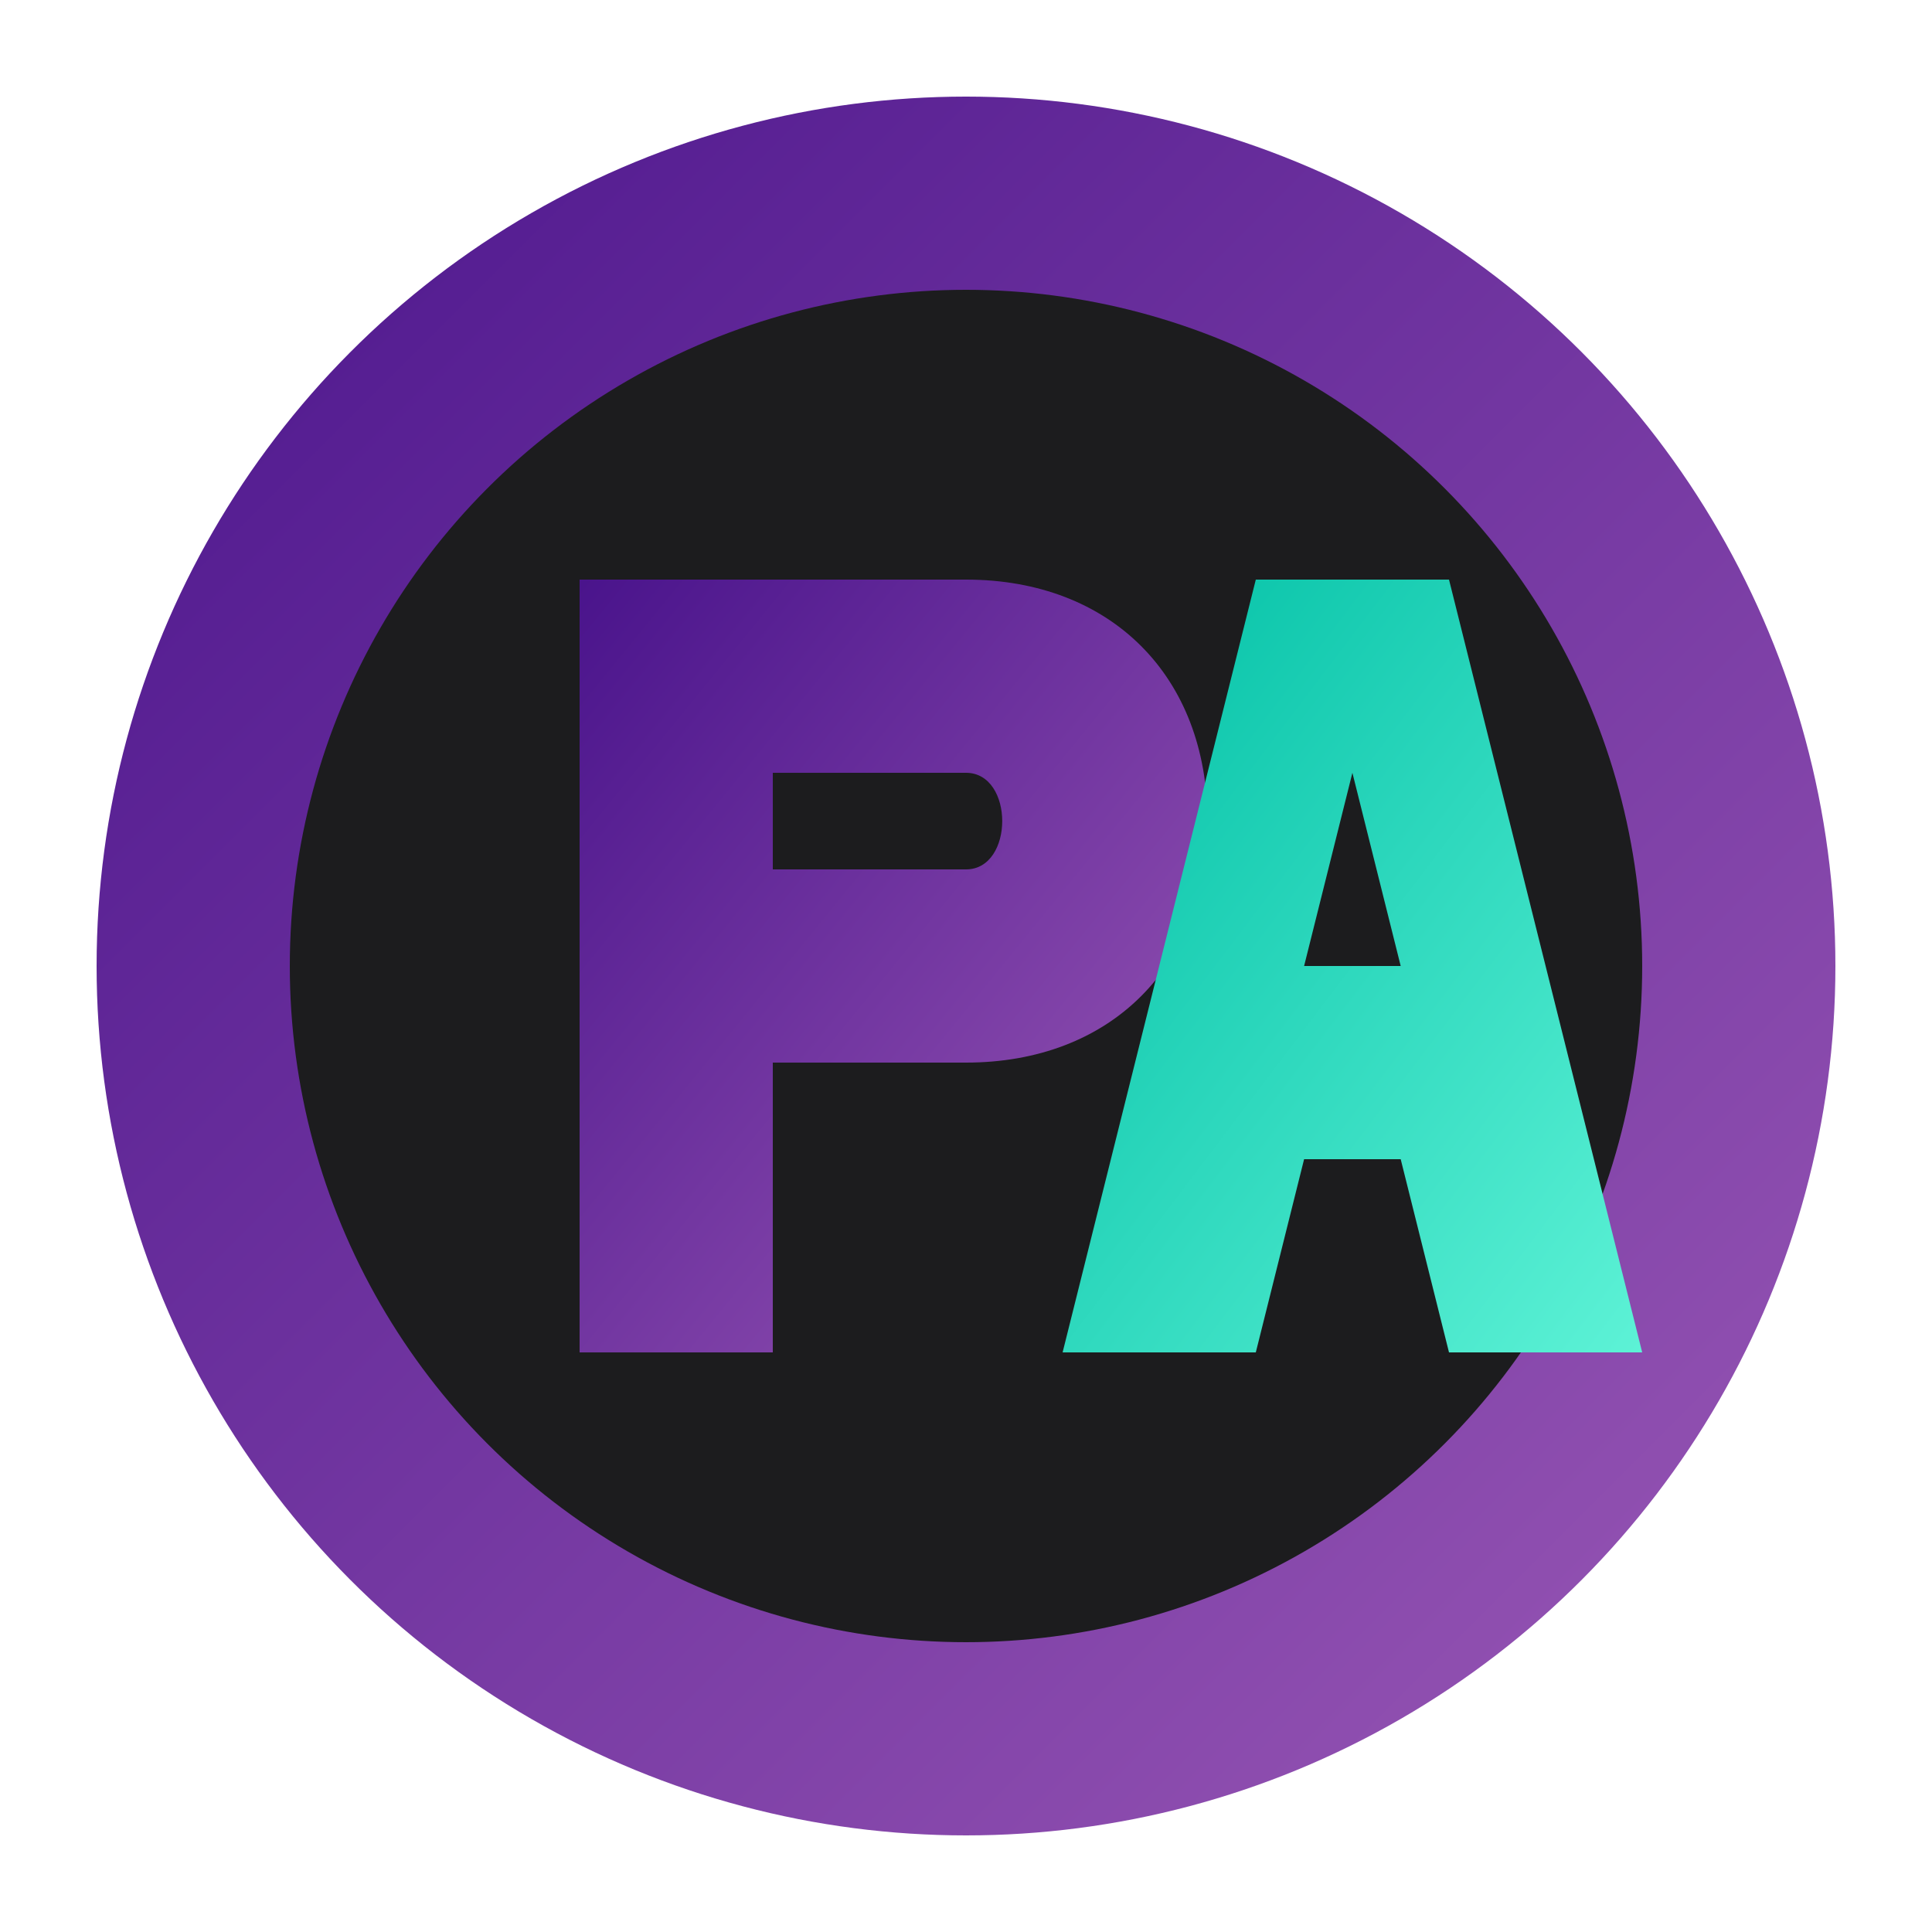
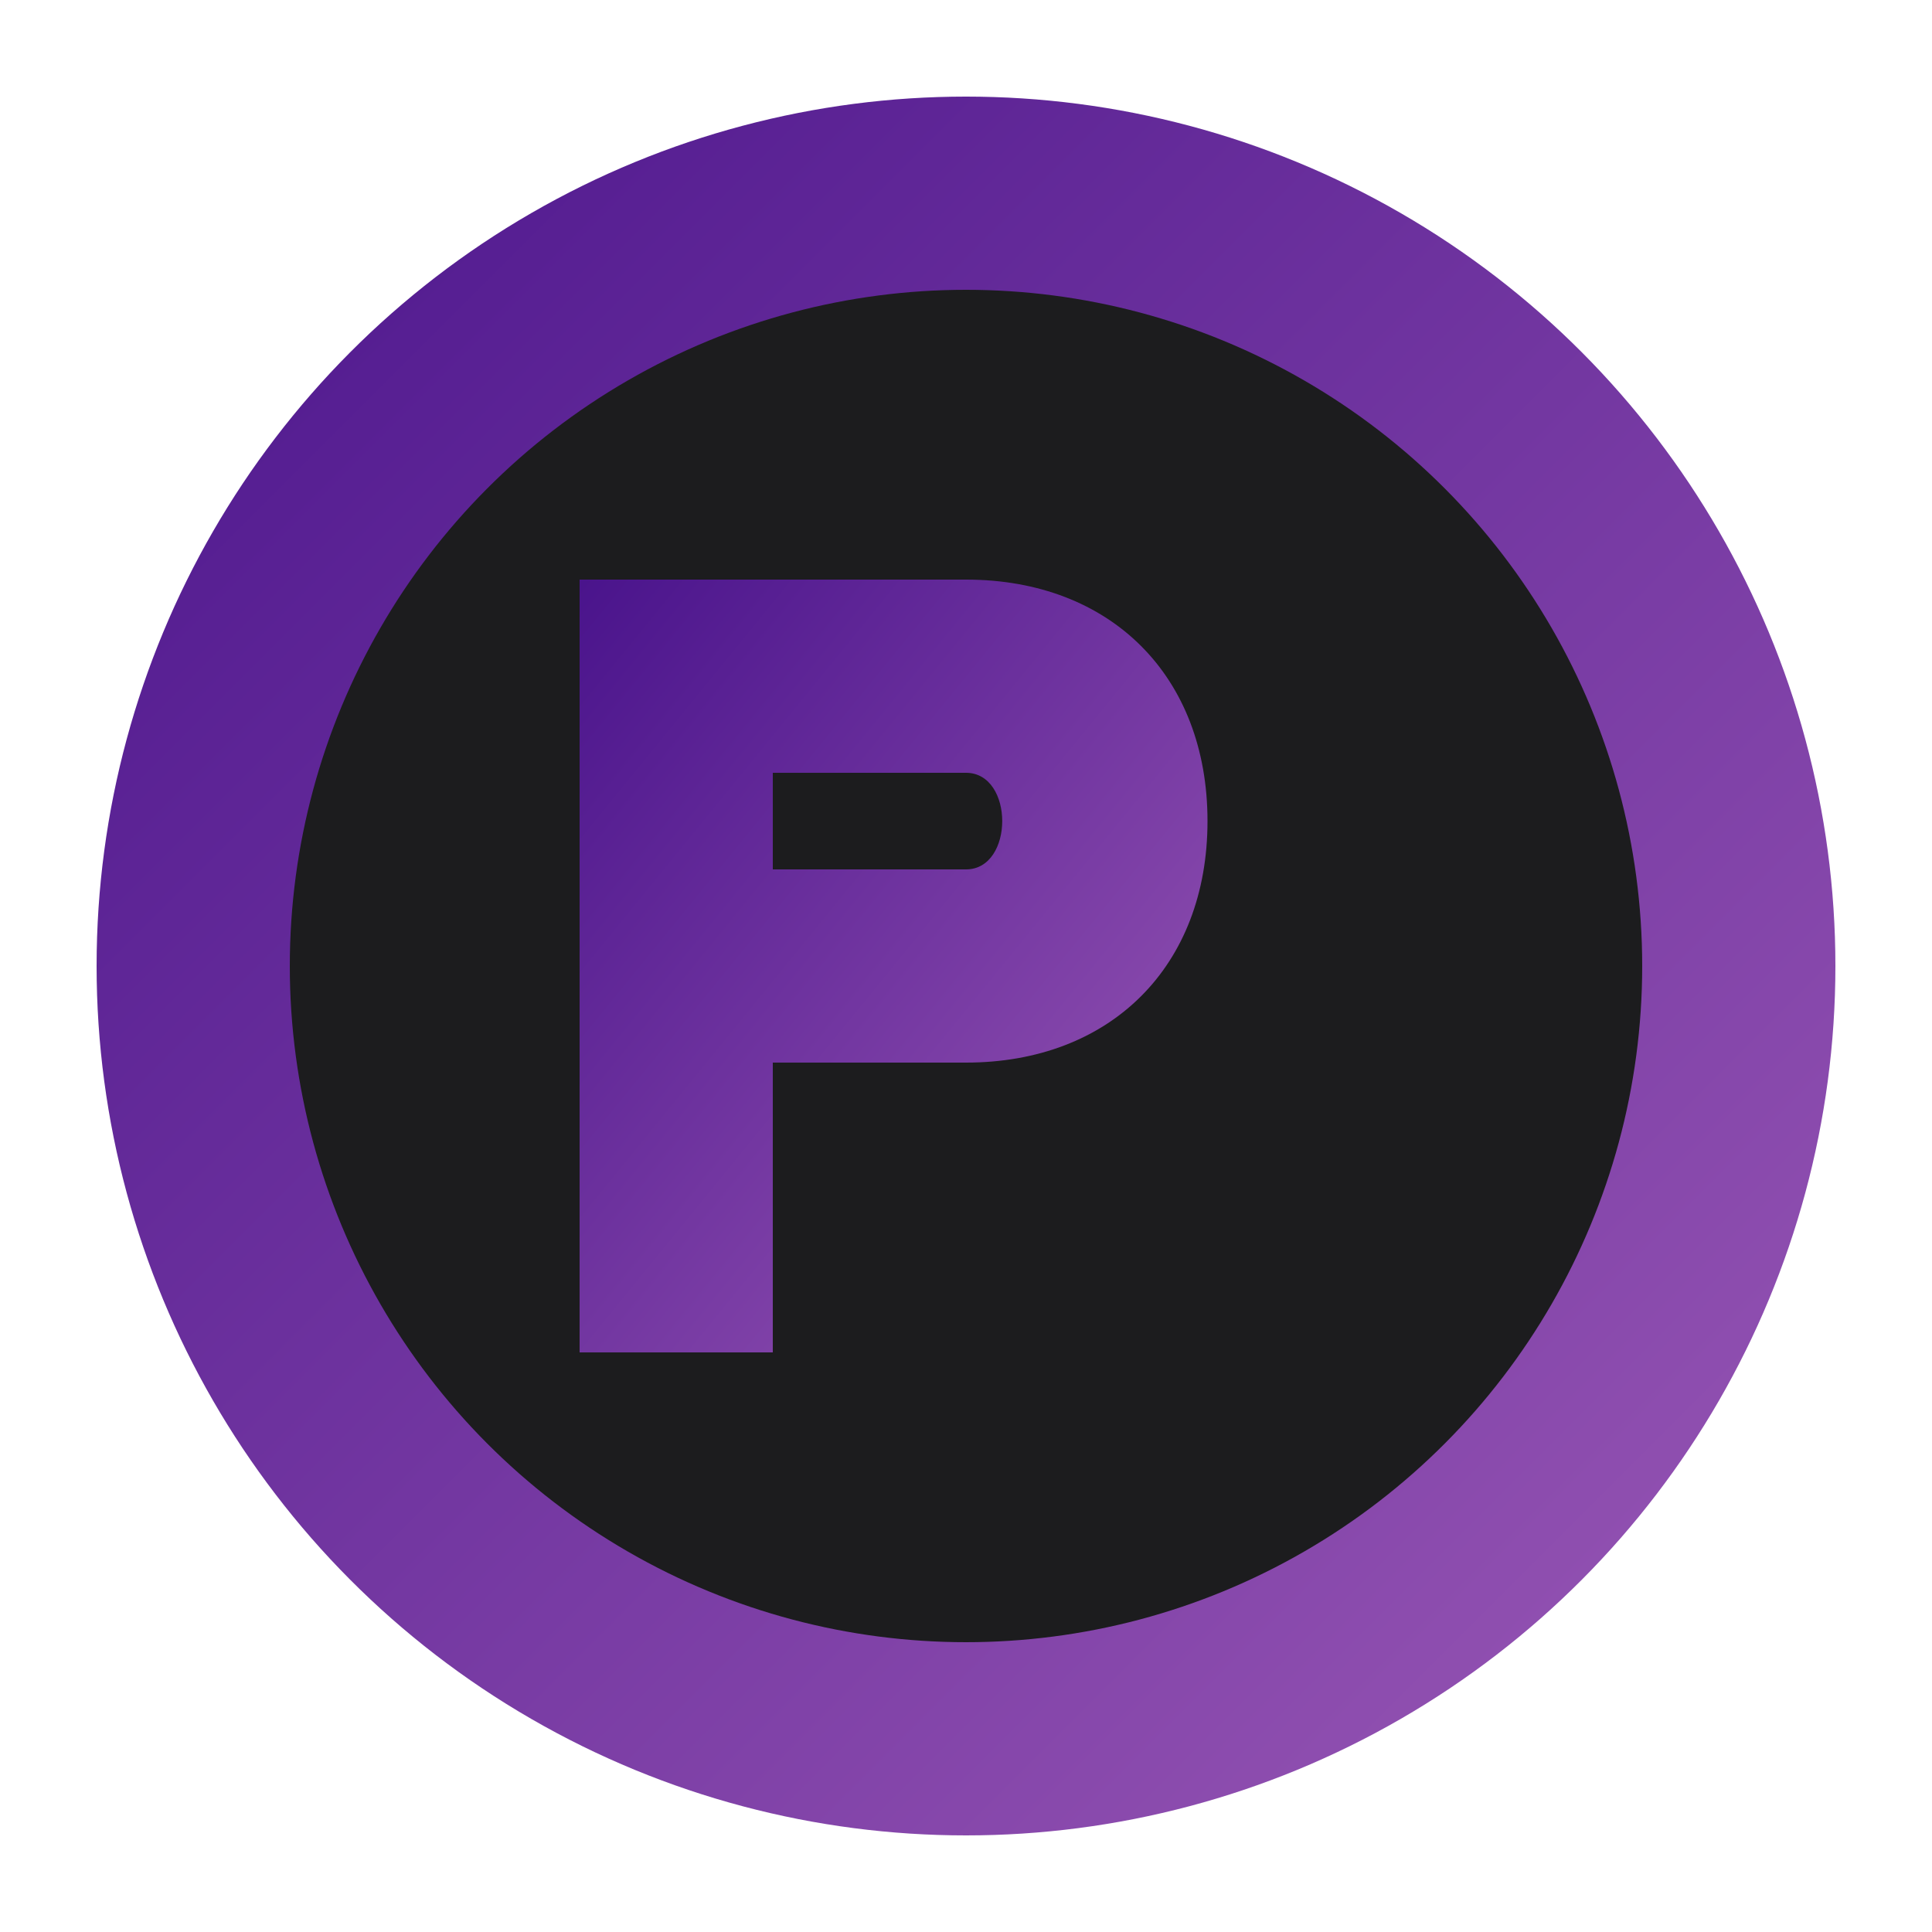
<svg xmlns="http://www.w3.org/2000/svg" width="200" height="200" viewBox="0 0 200 200">
  <defs>
    <linearGradient id="grad1" x1="0%" y1="0%" x2="100%" y2="100%">
      <stop offset="0%" style="stop-color:#4A148C;stop-opacity:1" />
      <stop offset="100%" style="stop-color:#9B59B6;stop-opacity:1" />
    </linearGradient>
    <linearGradient id="grad2" x1="0%" y1="0%" x2="100%" y2="100%">
      <stop offset="0%" style="stop-color:#00BFA5;stop-opacity:1" />
      <stop offset="100%" style="stop-color:#5DF2D6;stop-opacity:1" />
    </linearGradient>
  </defs>
  <circle cx="100" cy="100" r="90" fill="url(#grad1)" />
  <circle cx="100" cy="100" r="70" fill="#1C1C1E" />
  <path d="M 60,60 L 60,140 L 80,140 L 80,110 L 100,110 C 115,110 125,100 125,85 C 125,70 115,60 100,60 Z" fill="url(#grad1)" />
  <path d="M 80,80 L 80,90 L 100,90 C 105,90 105,80 100,80 Z" fill="#1C1C1E" />
-   <path d="M 130,60 L 110,140 L 130,140 L 135,120 L 145,120 L 150,140 L 170,140 L 150,60 Z" fill="url(#grad2)" />
-   <path d="M 135,100 L 140,80 L 145,100 Z" fill="#1C1C1E" />
</svg>